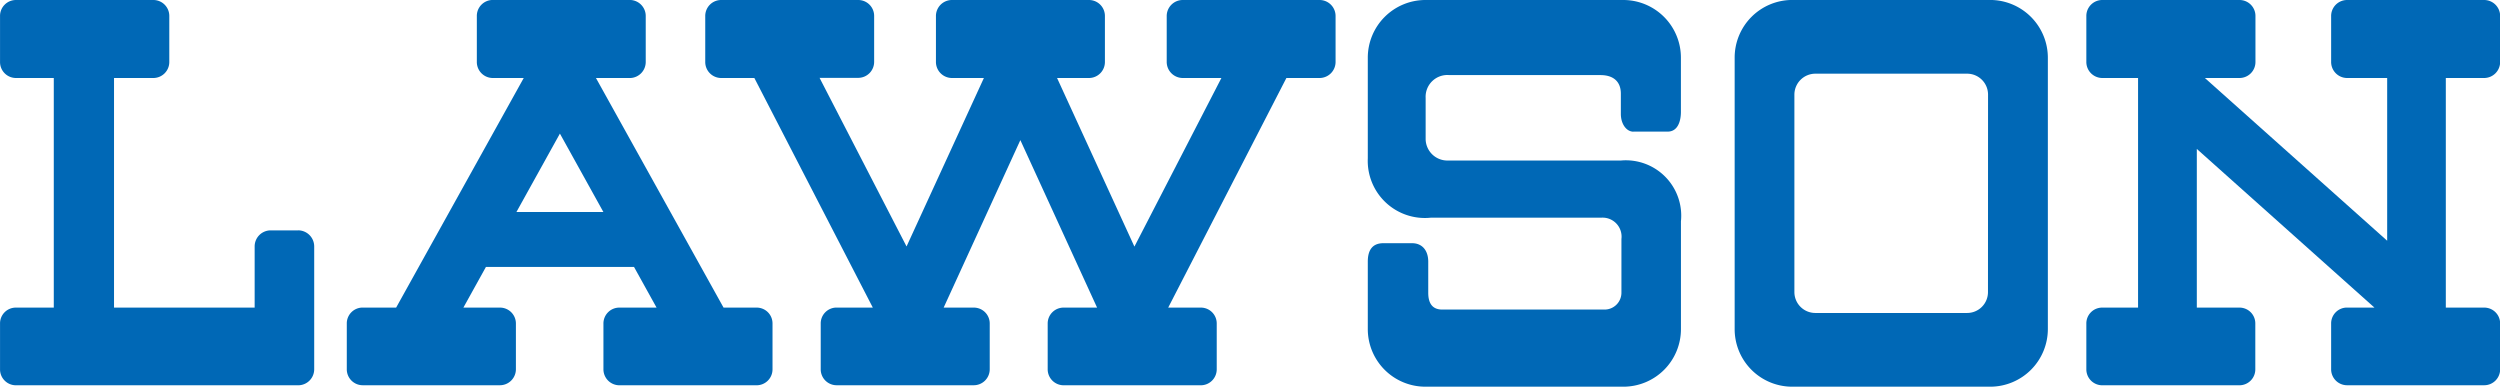
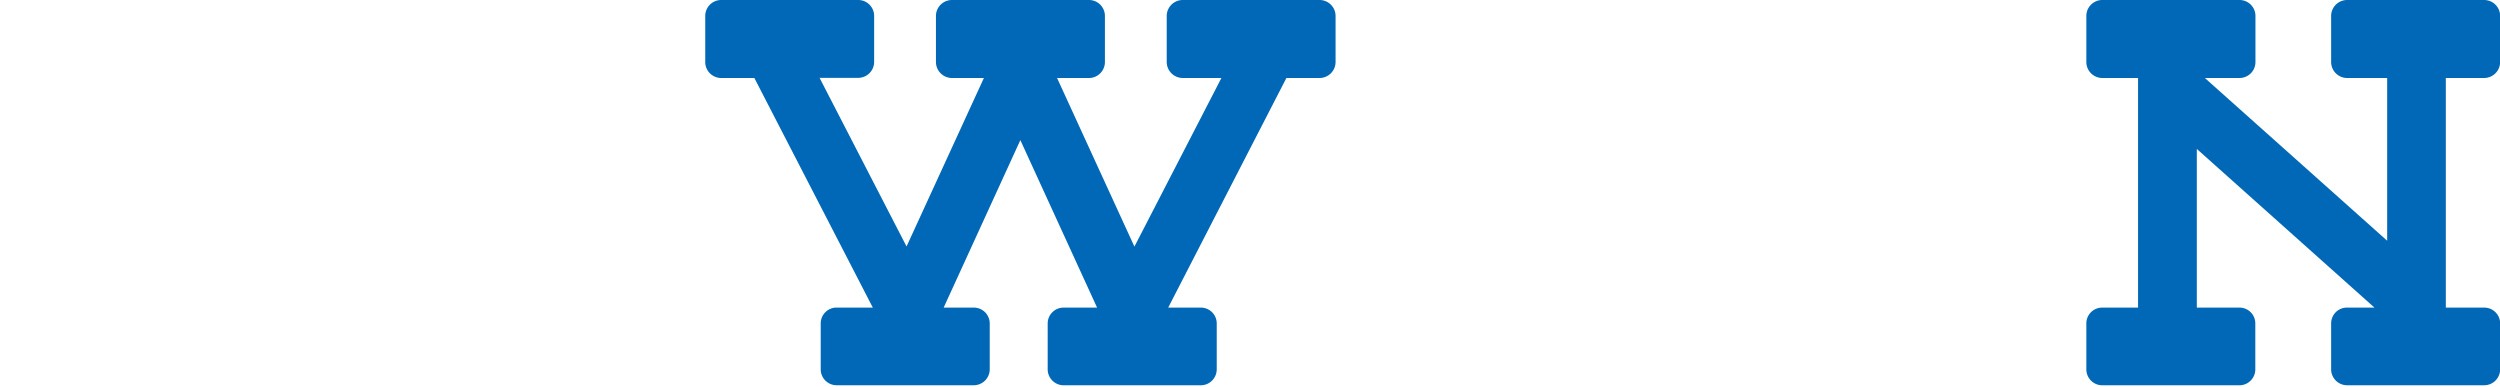
<svg xmlns="http://www.w3.org/2000/svg" width="68.976" height="10.669" viewBox="0 0 68.976 10.669">
  <defs>
    <clipPath id="a">
      <rect width="68.976" height="10.669" fill="#fff" />
    </clipPath>
  </defs>
  <g transform="translate(-6)">
    <g transform="translate(6)" clip-path="url(#a)">
-       <path d="M8.228,6.356H7.463a.443.443,0,0,0-.438.445V8.487H3.145V2.152H4.232a.441.441,0,0,0,.438-.445V.448A.44.44,0,0,0,4.232,0H.434A.439.439,0,0,0,0,.448V1.707a.44.44,0,0,0,.435.445H1.483V8.487H.434A.435.435,0,0,0,0,8.926v1.262a.438.438,0,0,0,.435.442H8.228a.442.442,0,0,0,.44-.442V6.8a.445.445,0,0,0-.44-.445" transform="translate(0.001)" fill="#0068b6" />
      <path d="M255.523,0h-3.786a.443.443,0,0,0-.439.448V1.707a.444.444,0,0,0,.439.445h1.07l-2.4,4.652-2.134-4.652h.885a.441.441,0,0,0,.435-.445V.448A.44.44,0,0,0,249.157,0h-3.788a.442.442,0,0,0-.438.448V1.707a.443.443,0,0,0,.438.445h.885L244.12,6.8l-2.4-4.652h1.069a.441.441,0,0,0,.437-.445V.448A.439.439,0,0,0,242.789,0H239a.44.44,0,0,0-.434.448V1.707a.441.441,0,0,0,.434.445h.921l3.268,6.334h-1a.437.437,0,0,0-.437.439v1.262a.439.439,0,0,0,.437.442h3.787a.441.441,0,0,0,.439-.442V8.926a.438.438,0,0,0-.439-.439h-.832l2.116-4.621,2.117,4.621h-.924a.438.438,0,0,0-.439.439v1.262a.441.441,0,0,0,.439.442h3.786a.44.44,0,0,0,.439-.442V8.926a.437.437,0,0,0-.439-.439h-.9L254.6,2.152h.919a.443.443,0,0,0,.438-.445V.448A.442.442,0,0,0,255.523,0" transform="translate(-219.108 0)" fill="#0068b6" />
-       <path d="M469.987,3.631h.948c.269,0,.364-.271.364-.546V1.6A1.591,1.591,0,0,0,469.716,0h-5.473a1.592,1.592,0,0,0-1.583,1.6V4.371a1.576,1.576,0,0,0,1.747,1.634h4.709a.524.524,0,0,1,.542.588V8.078a.465.465,0,0,1-.465.463h-4.478c-.274,0-.387-.174-.387-.463V7.222c0-.317-.171-.512-.446-.512h-.792c-.289,0-.43.174-.43.509V9.075a1.589,1.589,0,0,0,1.583,1.594h5.473A1.588,1.588,0,0,0,471.3,9.075V6.106a1.528,1.528,0,0,0-1.658-1.677h-4.769a.6.6,0,0,1-.617-.6V2.7a.6.6,0,0,1,.654-.628h4.172c.348,0,.56.174.56.512v.561c0,.274.153.488.347.488" transform="translate(-424.922)" fill="#0068b6" />
      <path d="M716.7,2.152a.443.443,0,0,0,.439-.445V.448A.442.442,0,0,0,716.7,0h-3.787a.441.441,0,0,0-.437.448V1.707a.442.442,0,0,0,.437.445h1.109v4.49l-5.03-4.49h.961a.441.441,0,0,0,.435-.445V.448A.44.44,0,0,0,709.949,0h-3.79a.44.44,0,0,0-.437.448V1.707a.442.442,0,0,0,.437.445h.99V8.487h-.99a.436.436,0,0,0-.437.439v1.262a.439.439,0,0,0,.437.442h3.79a.439.439,0,0,0,.435-.442V8.926a.436.436,0,0,0-.435-.439H708.77V4.109l4.9,4.377h-.757a.437.437,0,0,0-.437.439v1.262a.44.44,0,0,0,.437.442H716.7a.44.44,0,0,0,.439-.442V8.926a.438.438,0,0,0-.439-.439H715.64V2.152Z" transform="translate(-648.159 0)" fill="#0068b6" />
-       <path d="M128.58,8.488h-.91l-3.52-6.334h.935a.443.443,0,0,0,.438-.445V.449A.442.442,0,0,0,125.085,0H121.3a.44.44,0,0,0-.437.448V1.708a.441.441,0,0,0,.437.445h.857l-3.52,6.334h-.923a.437.437,0,0,0-.439.439v1.262a.44.44,0,0,0,.439.442H121.5a.442.442,0,0,0,.441-.442V8.927a.439.439,0,0,0-.441-.439h-1.008l.622-1.122H125.2l.622,1.122h-1.028a.438.438,0,0,0-.438.439v1.262a.441.441,0,0,0,.438.442h3.789a.439.439,0,0,0,.438-.442V8.927a.436.436,0,0,0-.438-.439m-6.628-2.637,1.2-2.164,1.2,2.164Z" transform="translate(-107.707 -0.001)" fill="#0068b6" />
-       <path d="M593.831,0h-5.473a1.59,1.59,0,0,0-1.582,1.6V9.076a1.587,1.587,0,0,0,1.582,1.594h5.473a1.591,1.591,0,0,0,1.586-1.594V1.6A1.594,1.594,0,0,0,593.831,0m-.066,8.057a.575.575,0,0,1-.576.579H589a.577.577,0,0,1-.576-.579V2.613A.579.579,0,0,1,589,2.034h4.191a.577.577,0,0,1,.576.579Z" transform="translate(-538.916 -0.001)" fill="#0068b6" />
    </g>
  </g>
</svg>